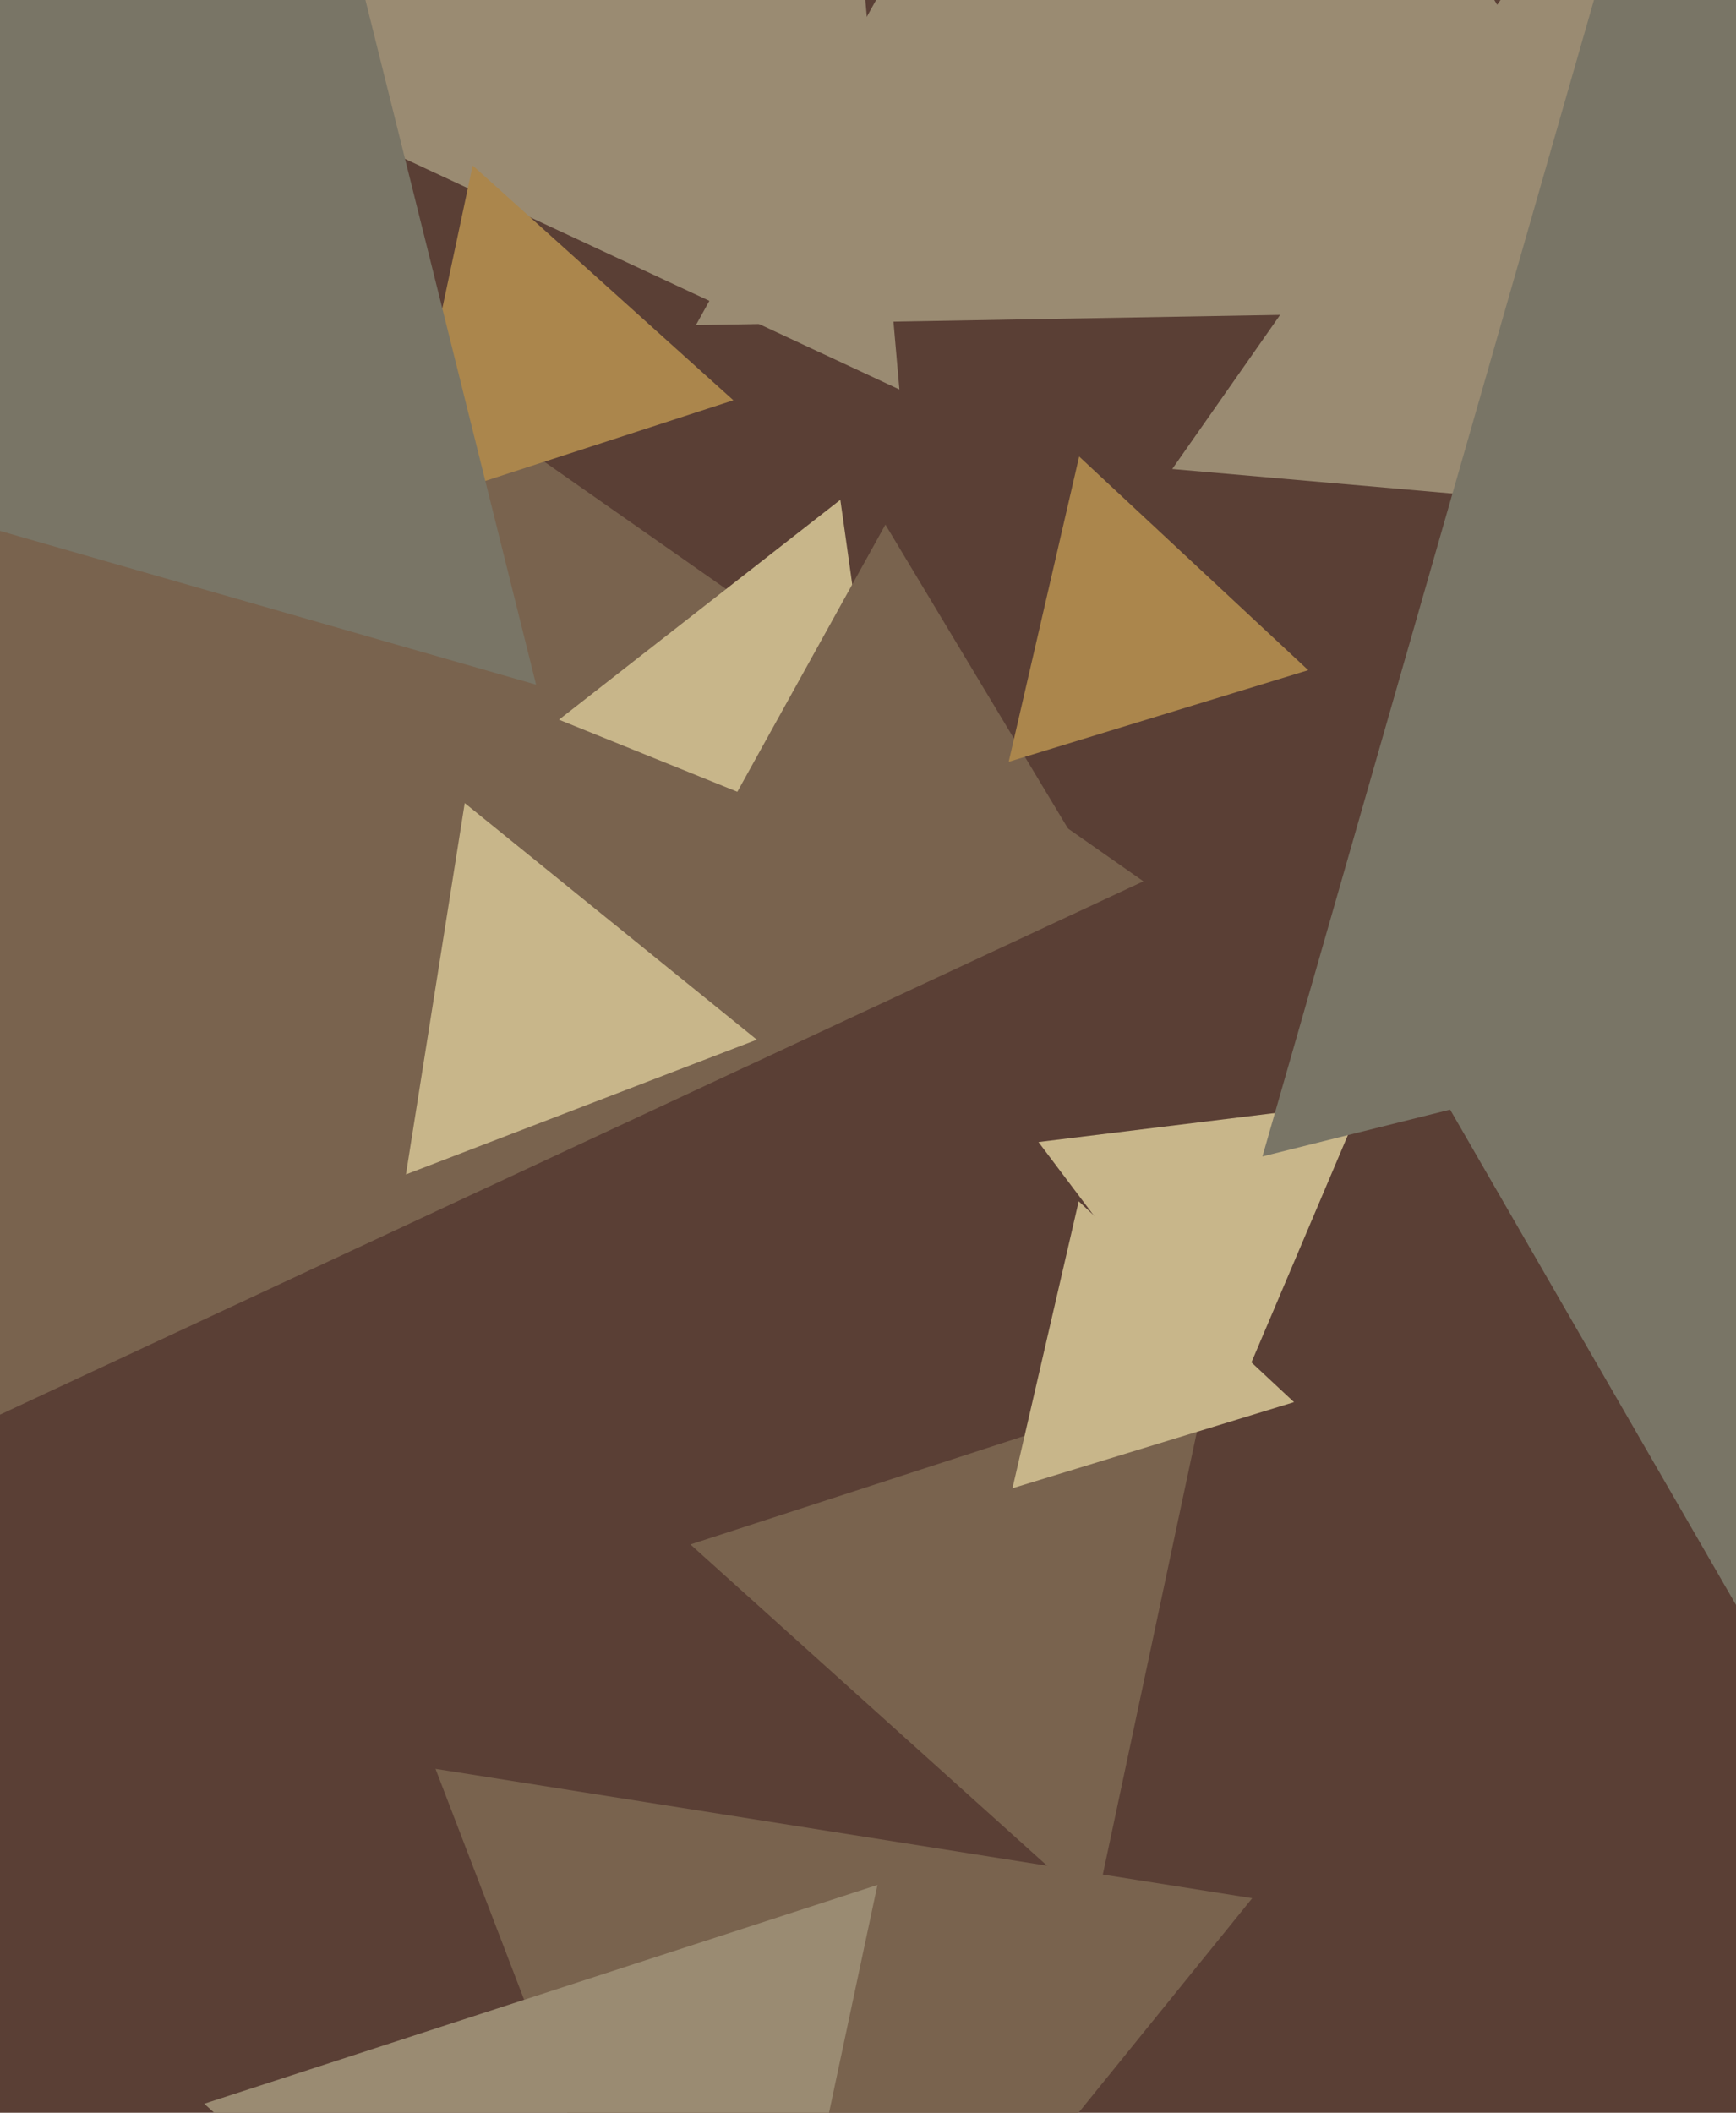
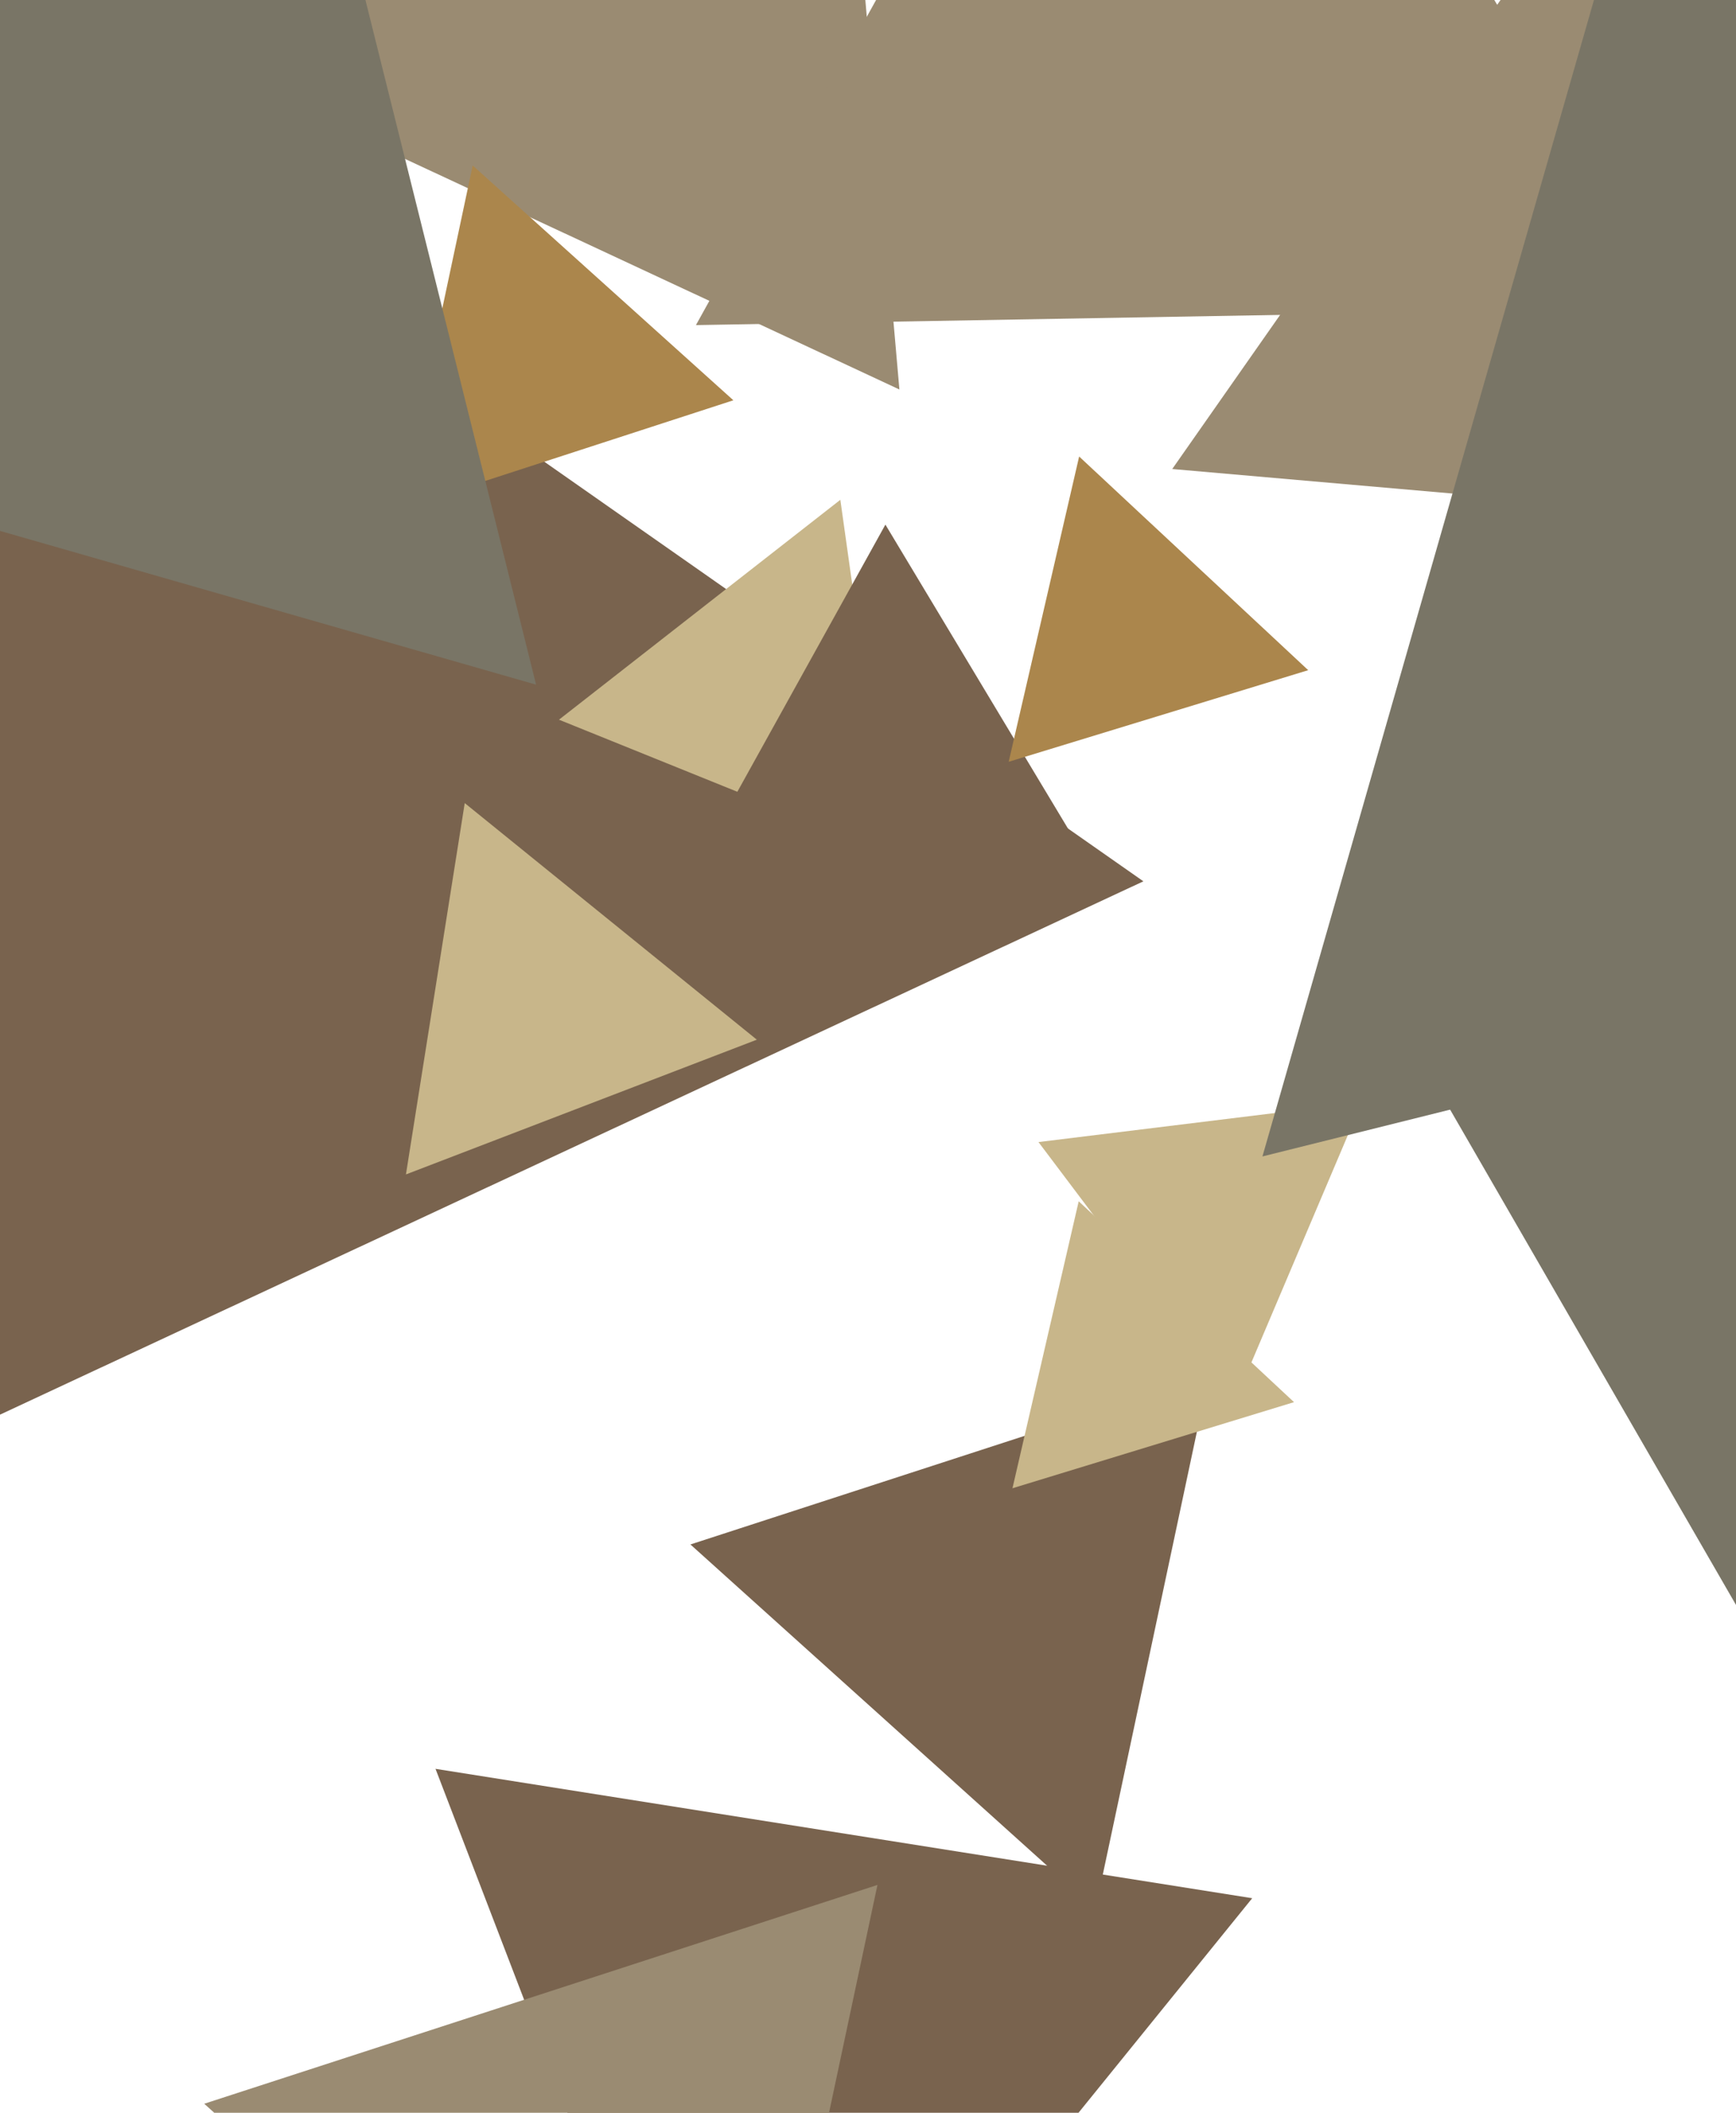
<svg xmlns="http://www.w3.org/2000/svg" width="480px" height="584px">
-   <rect width="480" height="584" fill="rgb(90,63,53)" />
  <polygon points="316.144,243.61 -37.055,408.309 -3.089,20.081" fill="rgb(121,99,78)" />
  <polygon points="248.682,107.66 63.449,21.284 230.869,-95.944" fill="rgb(154,139,114)" />
  <polygon points="341.337,387.612 287.134,315.682 376.529,304.706" fill="rgb(200,182,138)" />
  <polygon points="464.315,85.115 192.425,89.861 324.26,-147.976" fill="rgb(154,139,114)" />
  <polygon points="202.776,110.643 110.529,140.616 130.695,45.741" fill="rgb(171,134,76)" />
  <polygon points="501.0,480.0 377.158,265.5 624.842,265.5" fill="rgb(121,117,102)" />
  <polygon points="302.884,527.742 190.901,426.912 334.214,380.346" fill="rgb(121,99,78)" />
  <polygon points="209.261,287.386 112.241,324.629 128.498,221.985" fill="rgb(200,182,138)" />
  <polygon points="246.093,235.917 154.555,198.933 232.353,138.151" fill="rgb(200,182,138)" />
  <polygon points="202.351,702.375 120.417,488.93 346.233,524.695" fill="rgb(121,99,78)" />
  <polygon points="510.468,145.946 324.119,129.643 431.413,-23.589" fill="rgb(154,139,114)" />
  <polygon points="305.474,245.967 187.713,248.023 244.813,145.01" fill="rgb(121,99,78)" />
  <polygon points="708.71,229.986 349.061,319.657 451.229,-36.643" fill="rgb(121,117,102)" />
  <polygon points="357.795,387.573 279.946,411.374 298.259,332.054" fill="rgb(200,182,138)" />
  <polygon points="148.229,189.252 -123.158,111.433 79.929,-84.686" fill="rgb(121,117,102)" />
  <polygon points="361.719,185.248 278.9,210.568 298.381,126.185" fill="rgb(171,134,76)" />
  <polygon points="201.919,712.469 56.469,581.506 242.612,521.025" fill="rgb(154,139,114)" />
</svg>